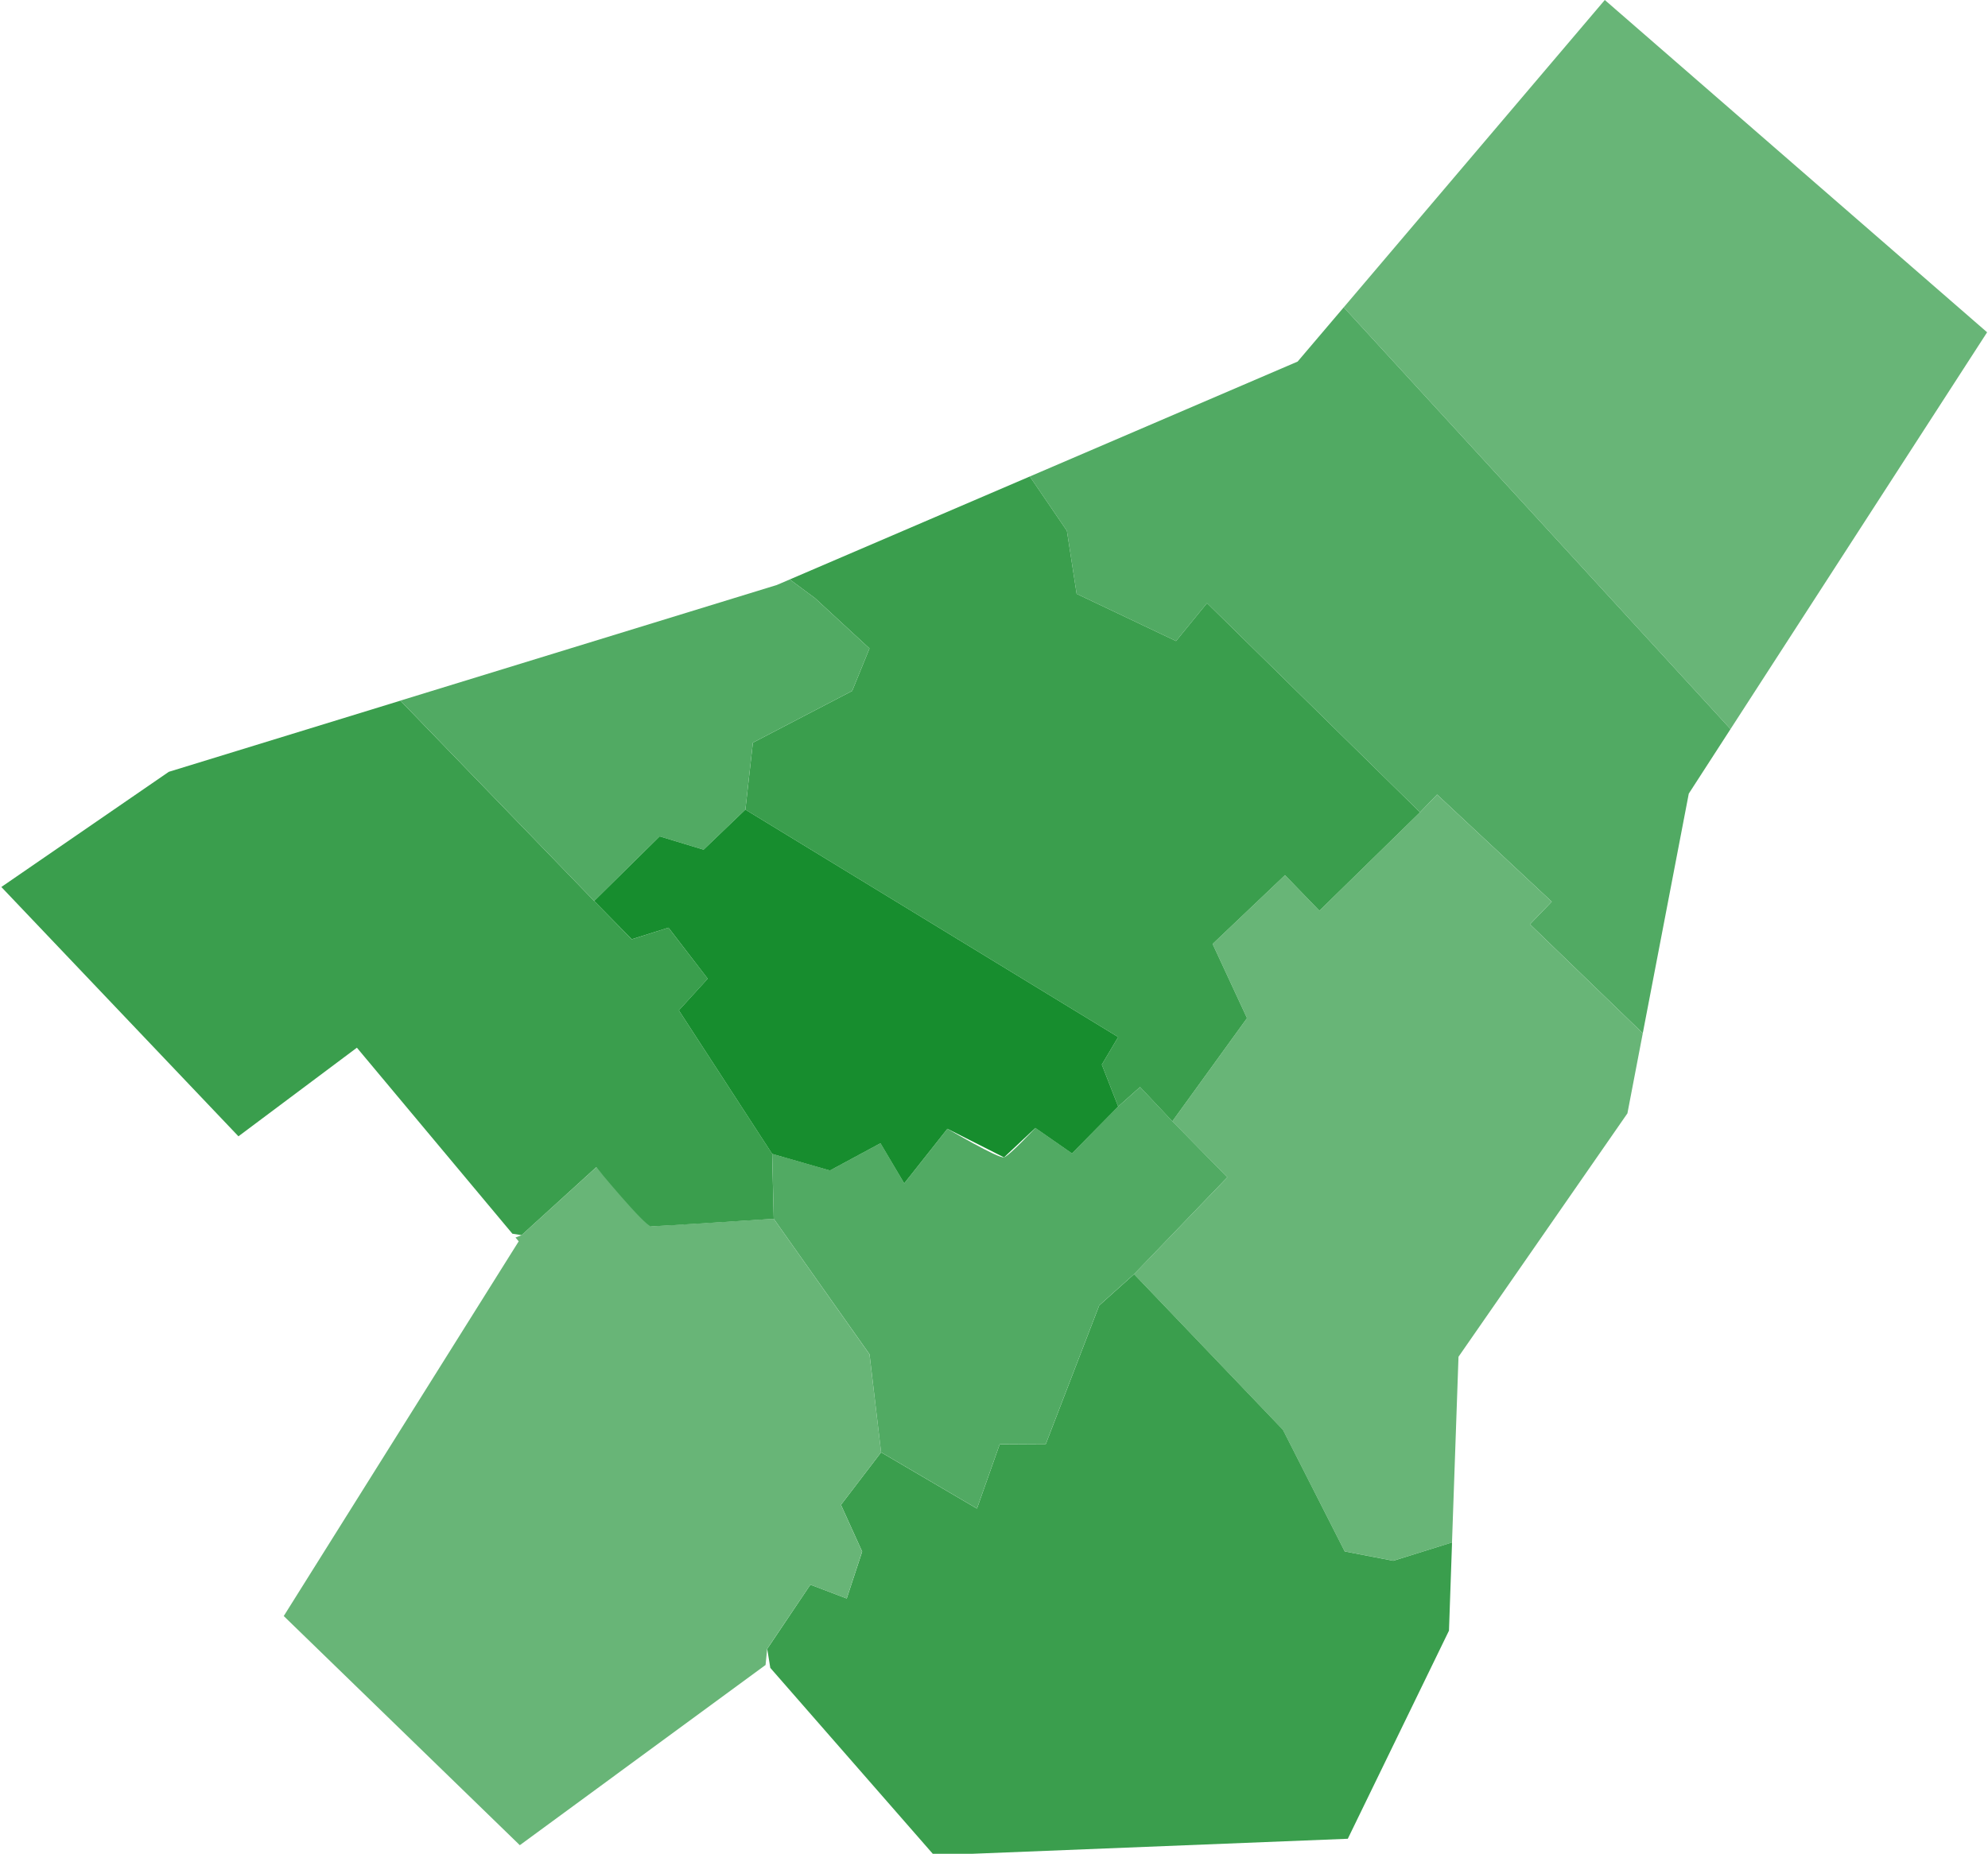
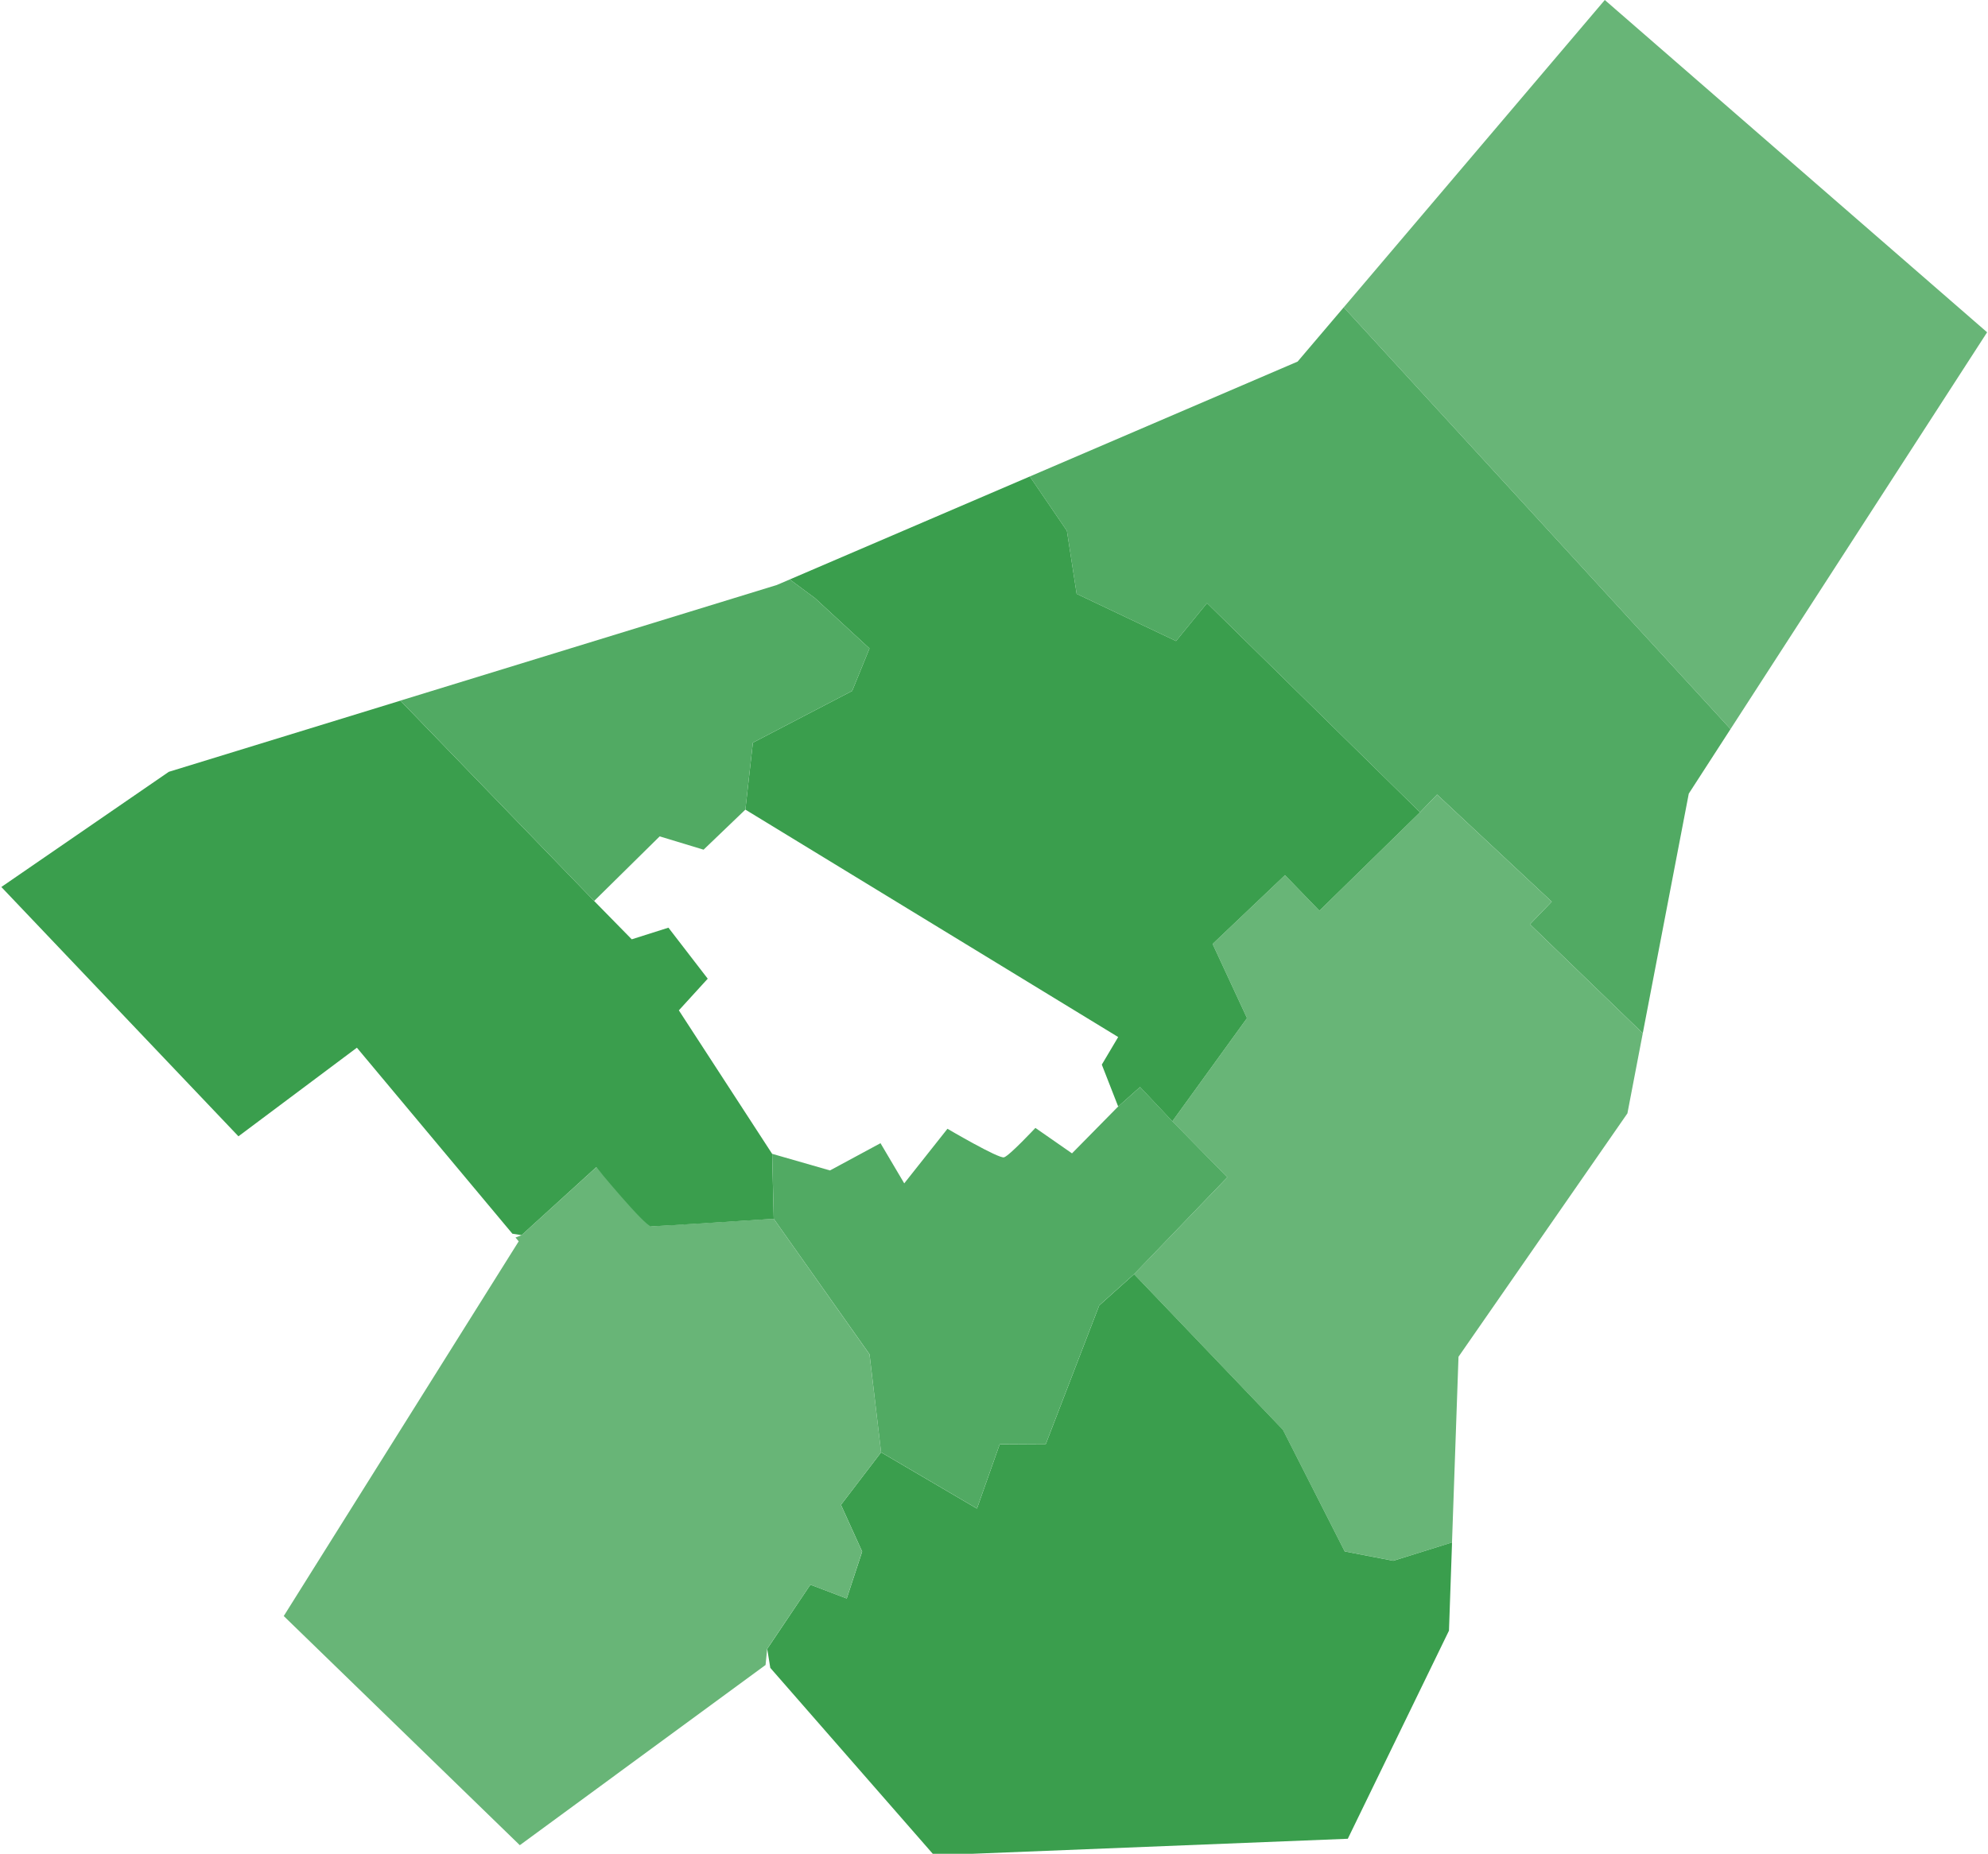
<svg xmlns="http://www.w3.org/2000/svg" xmlns:xlink="http://www.w3.org/1999/xlink" xml:space="preserve" height="291px" width="312px" version="1.1" y="0px" x="0px" viewBox="0 0 312 291" enable-background="new 0 0 312 291">
  <polygon points="251.86 0 210.89 48.242 271.59 114.45 311.86 52.161" fill="#68B577" />
  <polygon points="271.59 114.45 210.89 48.242 203.65 56.759 161.62 74.796 167.44 83.324 168.97 93.216 184.57 100.63 189.43 94.672 222.86 127.51 225.54 124.73 243.53 141.54 240.11 145.09 257.82 162.2 265.04 124.58" fill="#51AA63" />
  <polygon points="255.41 174.77 257.82 162.2 240.11 145.09 243.53 141.54 225.54 124.73 222.86 127.51 207.07 142.96 201.67 137.38 190.31 148.18 195.71 159.82 183.99 176.02 192.62 184.81 177.98 200.01 201.34 224.44 211.04 243.53 218.65 245 227.88 242.13 228.9 212.98" fill="#68B577" />
  <polygon points="136.46 101.79 133.74 108.46 118.16 116.58 116.98 127.09 175.49 162.79 172.92 167.12 175.49 173.7 178.92 170.64 183.99 176.02 195.71 159.82 190.31 148.18 201.67 137.38 207.07 142.96 222.86 127.51 189.43 94.672 184.57 100.63 168.97 93.217 167.44 83.324 161.62 74.795 123.95 90.958 127.91 93.896" fill="#3A9E4D" />
  <defs>
    <rect id="SVGID_1_" y="0" width="312.06" height="291.24" />
  </defs>
  <clipPath id="SVGID_2_">
    <use overflow="visible" xlink:href="#SVGID_1_" />
  </clipPath>
  <path fill="#3A9E4D" d="m211.04 243.53l-9.693-19.09-23.358-24.426-5.477 4.911-8.38 21.749-7.236 0.042-3.571 10.094-15.045-8.828-6.298 8.244 3.329 7.338-2.423 7.362-5.705-2.17-6.772 10.078s0.188 1.181 0.479 2.979l25.71 29.426 64.926-2.598 15.879-32.67 0.481-13.845-9.227 2.88-7.62-1.47z" clip-path="url(#SVGID_2_)" />
  <polygon fill="#68B577" points="127.18 248.76 132.88 250.93 135.3 243.56 131.98 236.23 138.28 227.98 136.46 212.6 121.43 191.32 102.22 192.51 93.581 183.23 81.845 193.9 80.9 194.26 81.405 194.86 44.532 253.68 81.58 289.65 120.15 261.36 120.4 258.83" clip-path="url(#SVGID_2_)" />
  <polygon fill="#51AA63" points="103.53 131.29 110.42 133.38 116.98 127.09 118.16 116.58 133.74 108.46 136.46 101.79 127.91 93.896 123.95 90.958 121.92 91.828 62.836 109.98 93.247 141.43" clip-path="url(#SVGID_2_)" />
  <path fill="#3A9E4D" d="m93.581 183.23s7.641 9.306 8.636 9.287c0.994-0.018 19.213-1.19 19.213-1.19l-0.245-10.194-14.644-22.532 4.532-4.97-6.167-8.007-5.759 1.825-5.899-6.014-30.412-31.446-36.343 11.168-26.282 18.08 37.212 39.136 18.59-13.909 24.403 29.199 1.435 0.227 11.736-10.68z" clip-path="url(#SVGID_2_)" />
  <path fill="#51AA63" d="m178.92 170.64l-3.43 3.051-7.248 7.36-5.745-3.996s-4.08 4.371-4.921 4.617-8.879-4.482-8.879-4.482l-6.784 8.569-3.726-6.304-7.929 4.277-9.069-2.608 0.245 10.194 15.032 21.271 1.812 15.387 15.045 8.828 3.572-10.095 7.236-0.042 8.38-21.749 5.477-4.91 14.634-15.207-8.626-8.79-5.07-5.38z" clip-path="url(#SVGID_2_)" />
-   <polygon fill="#178D2E" points="116.98 127.09 110.42 133.38 103.53 131.29 93.248 141.43 99.148 147.44 104.91 145.62 111.07 153.63 106.54 158.6 121.18 181.13 130.25 183.74 138.18 179.46 141.91 185.76 148.69 177.19 157.57 181.68 162.49 177.06 168.24 181.06 175.49 173.7 172.92 167.12 175.49 162.79" clip-path="url(#SVGID_2_)" />
</svg>